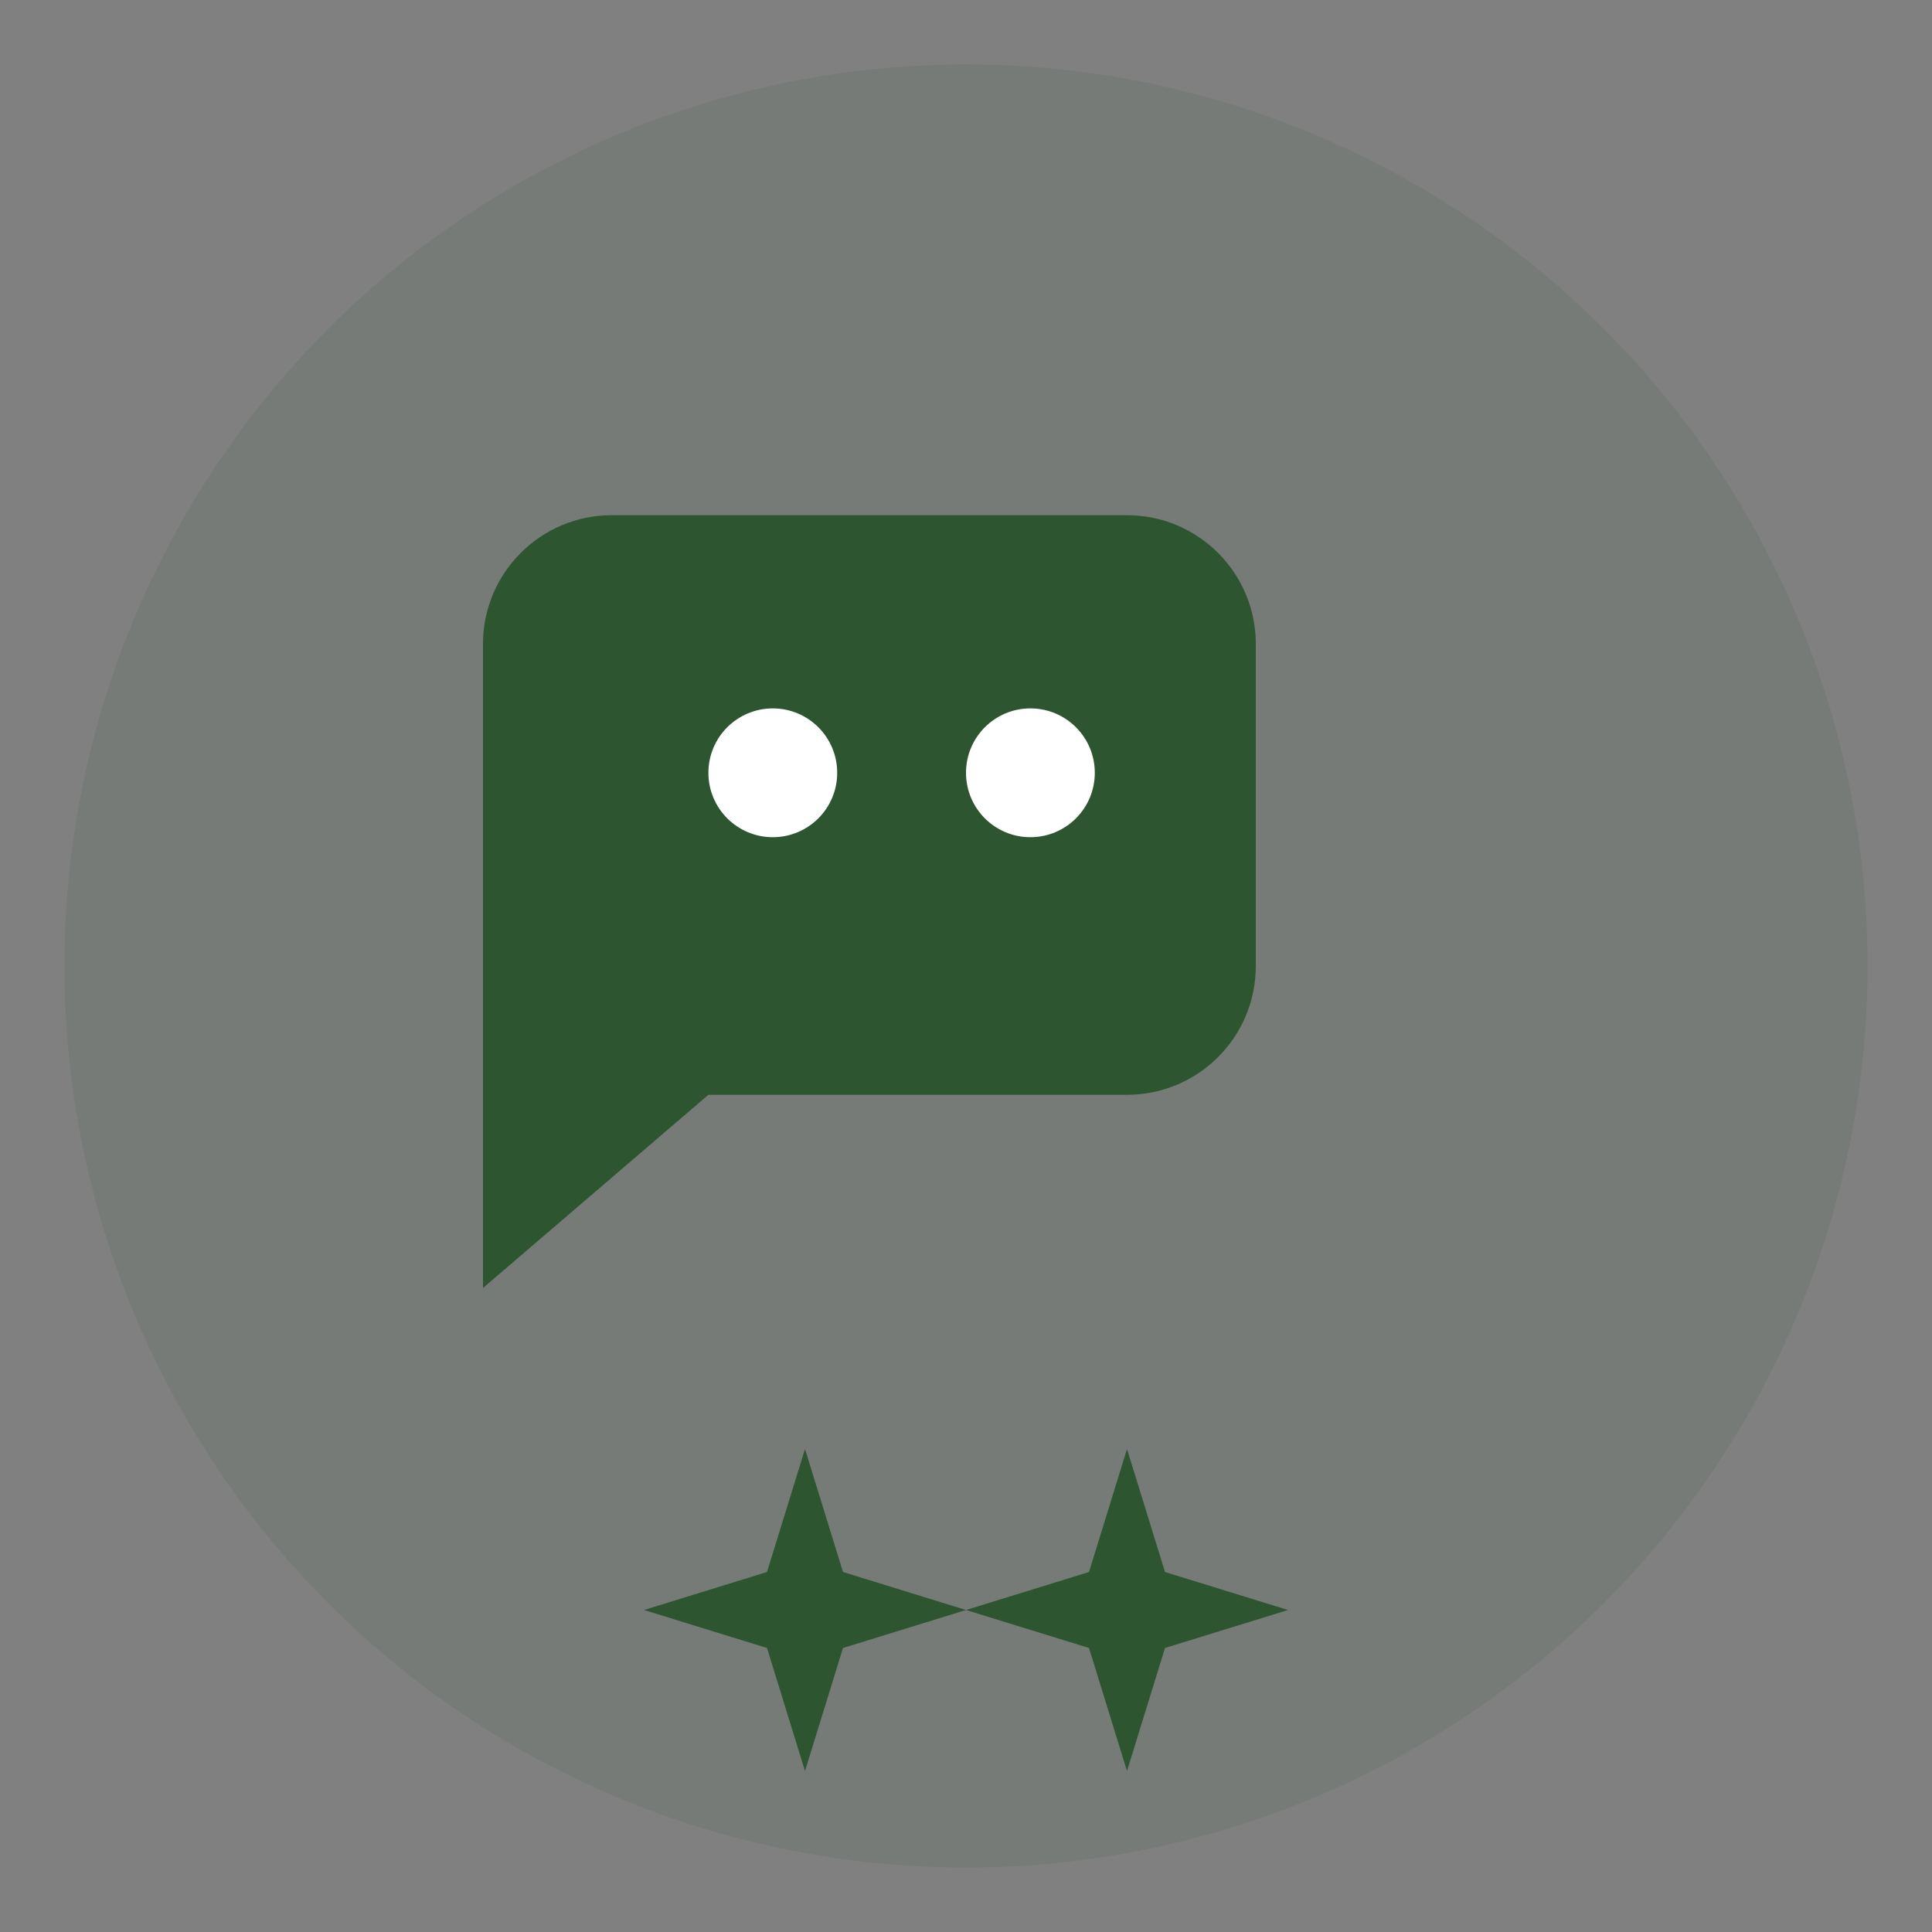
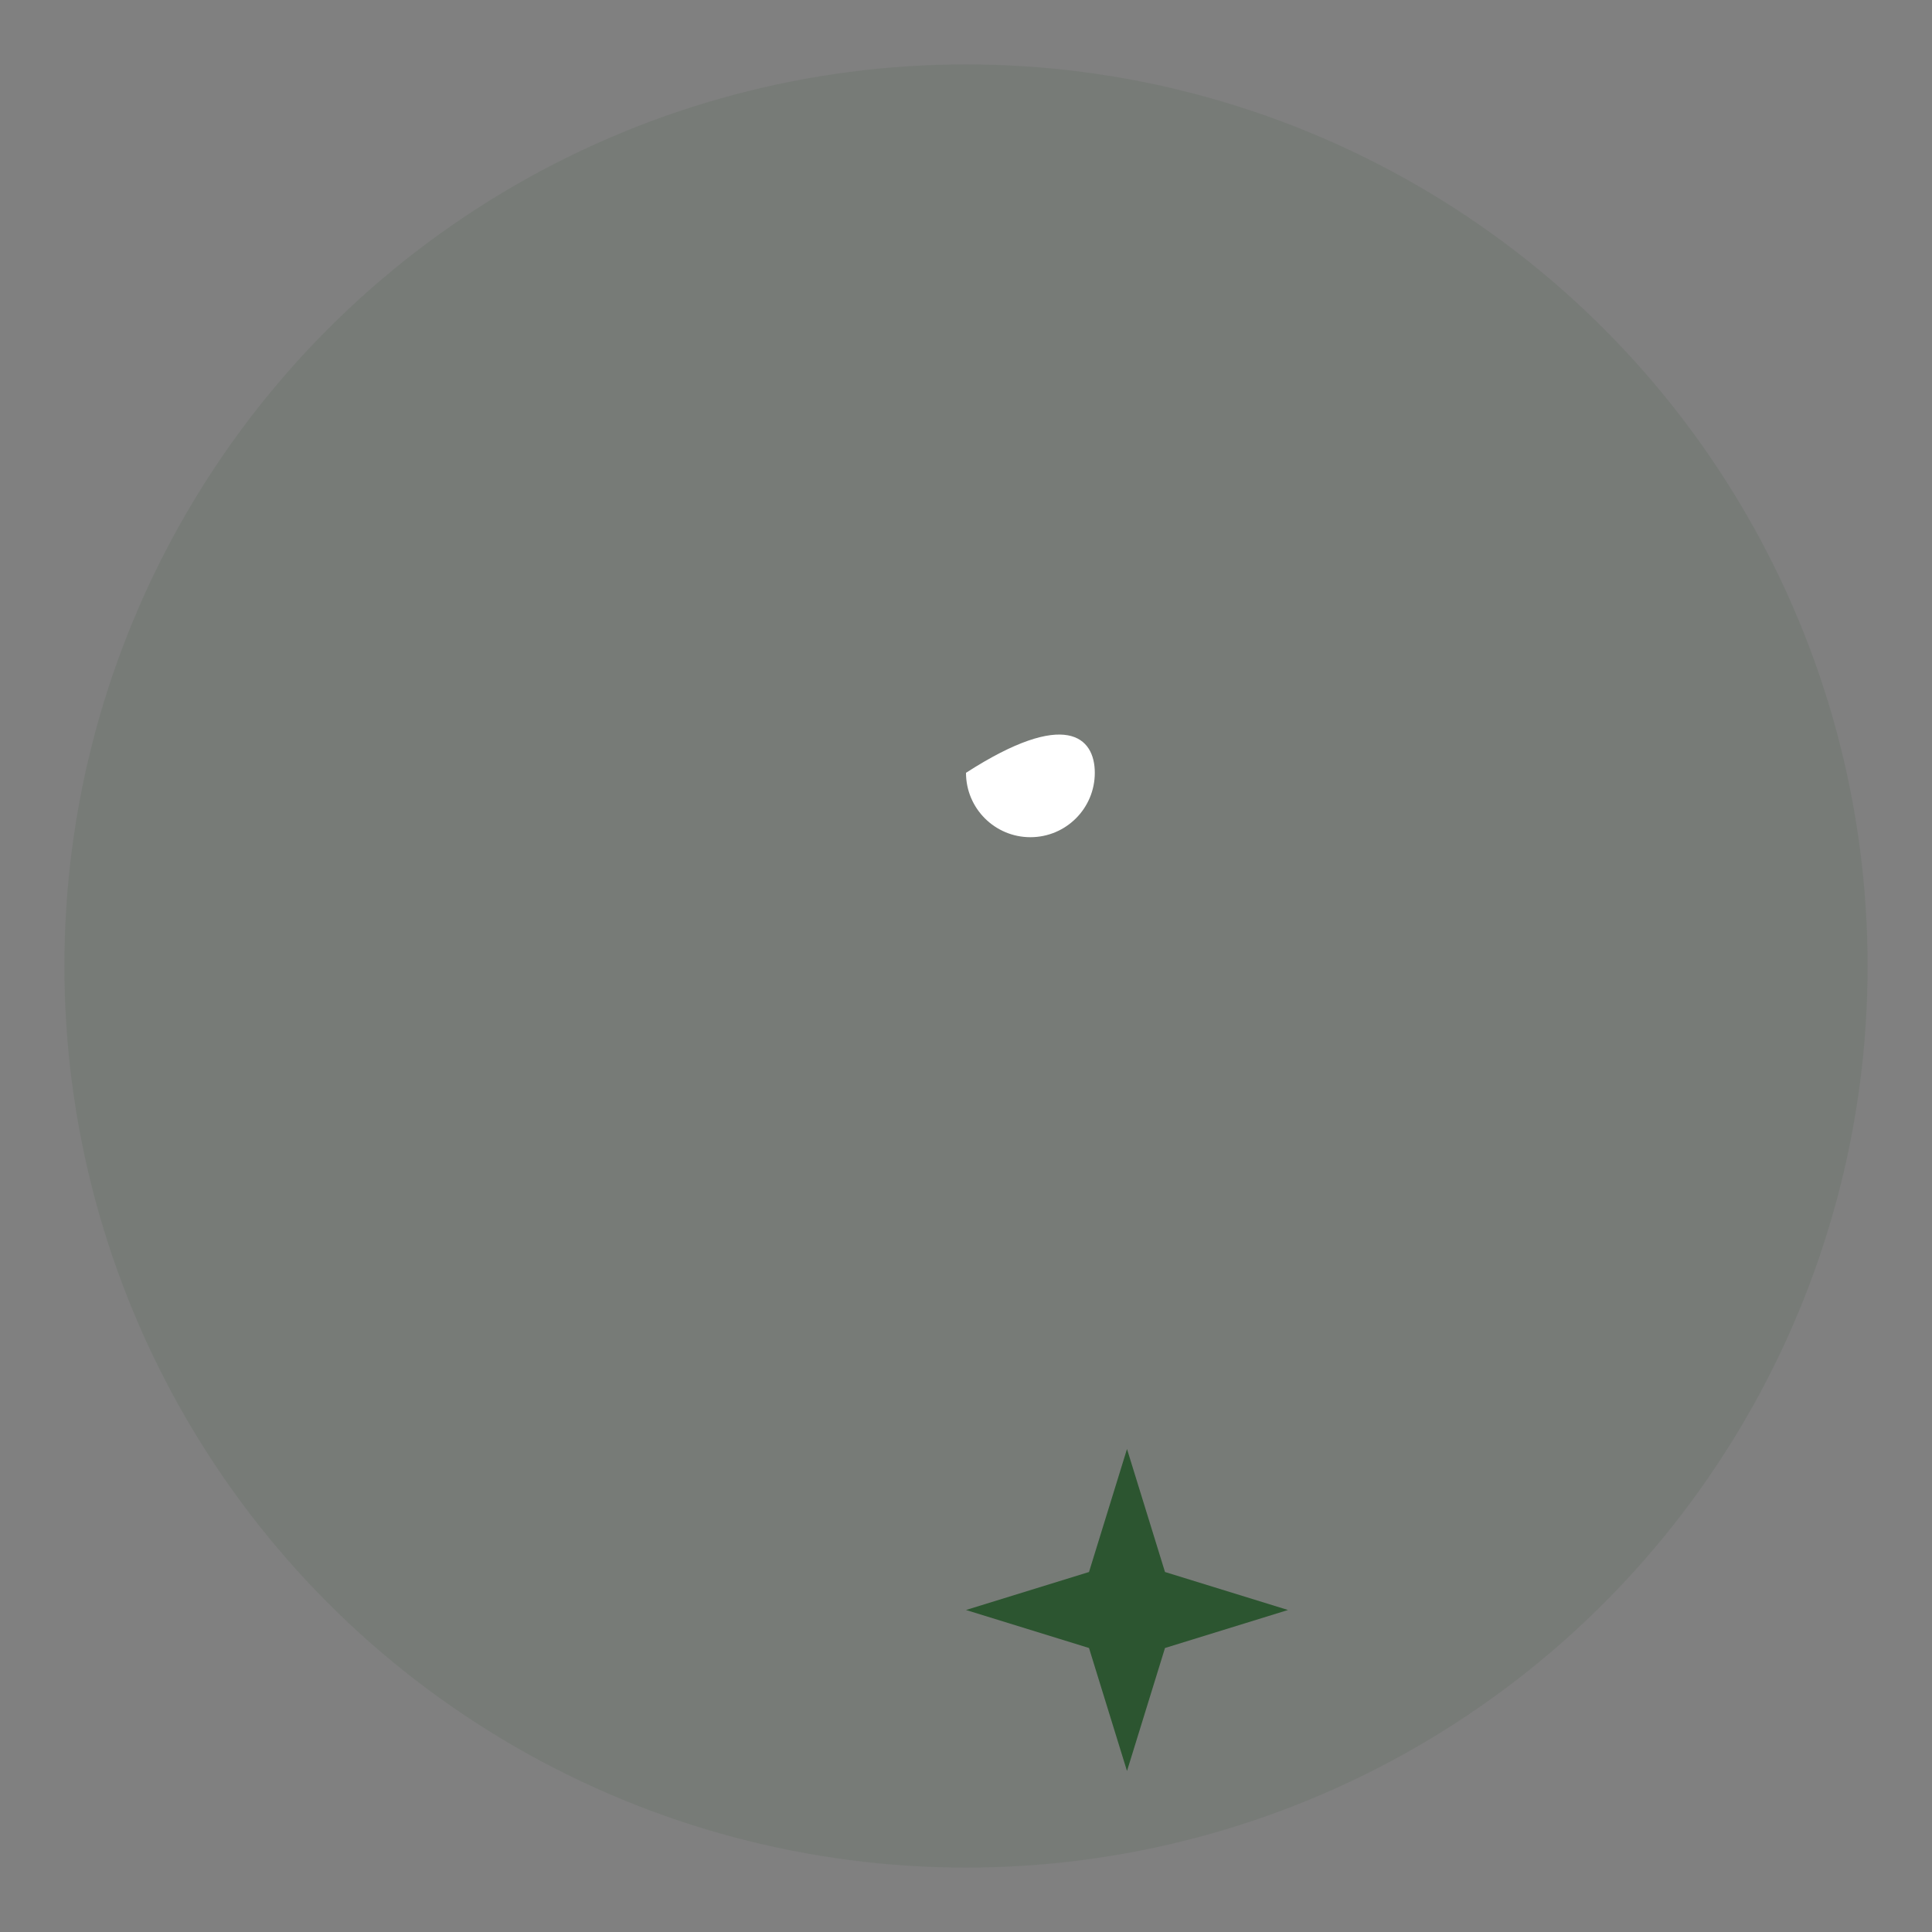
<svg xmlns="http://www.w3.org/2000/svg" width="60" height="60" viewBox="0 0 60 60" fill="none">
  <rect x="0" y="0" width="60" height="60" fill="#808080" stroke="none" />
  <circle cx="30" cy="30" r="28" fill="#2c5530" opacity="0.1" />
-   <path d="M15 20C15 17.791 16.791 16 19 16H35C37.209 16 39 17.791 39 20V30C39 32.209 37.209 34 35 34H22L15 40V20Z" fill="#2c5530" />
-   <path d="M22 24C22 22.895 22.895 22 24 22C25.105 22 26 22.895 26 24C26 25.105 25.105 26 24 26C22.895 26 22 25.105 22 24Z" fill="white" />
-   <path d="M30 24C30 22.895 30.895 22 32 22C33.105 22 34 22.895 34 24C34 25.105 33.105 26 32 26C30.895 26 30 25.105 30 24Z" fill="white" />
+   <path d="M30 24C33.105 22 34 22.895 34 24C34 25.105 33.105 26 32 26C30.895 26 30 25.105 30 24Z" fill="white" />
  <g transform="translate(20, 45)">
-     <path d="M5 0L6.18 3.82L10 5L6.18 6.18L5 10L3.82 6.18L0 5L3.82 3.82L5 0Z" fill="#2c5530" />
    <path d="M15 0L16.18 3.82L20 5L16.18 6.18L15 10L13.82 6.18L10 5L13.82 3.82L15 0Z" fill="#2c5530" />
  </g>
</svg>